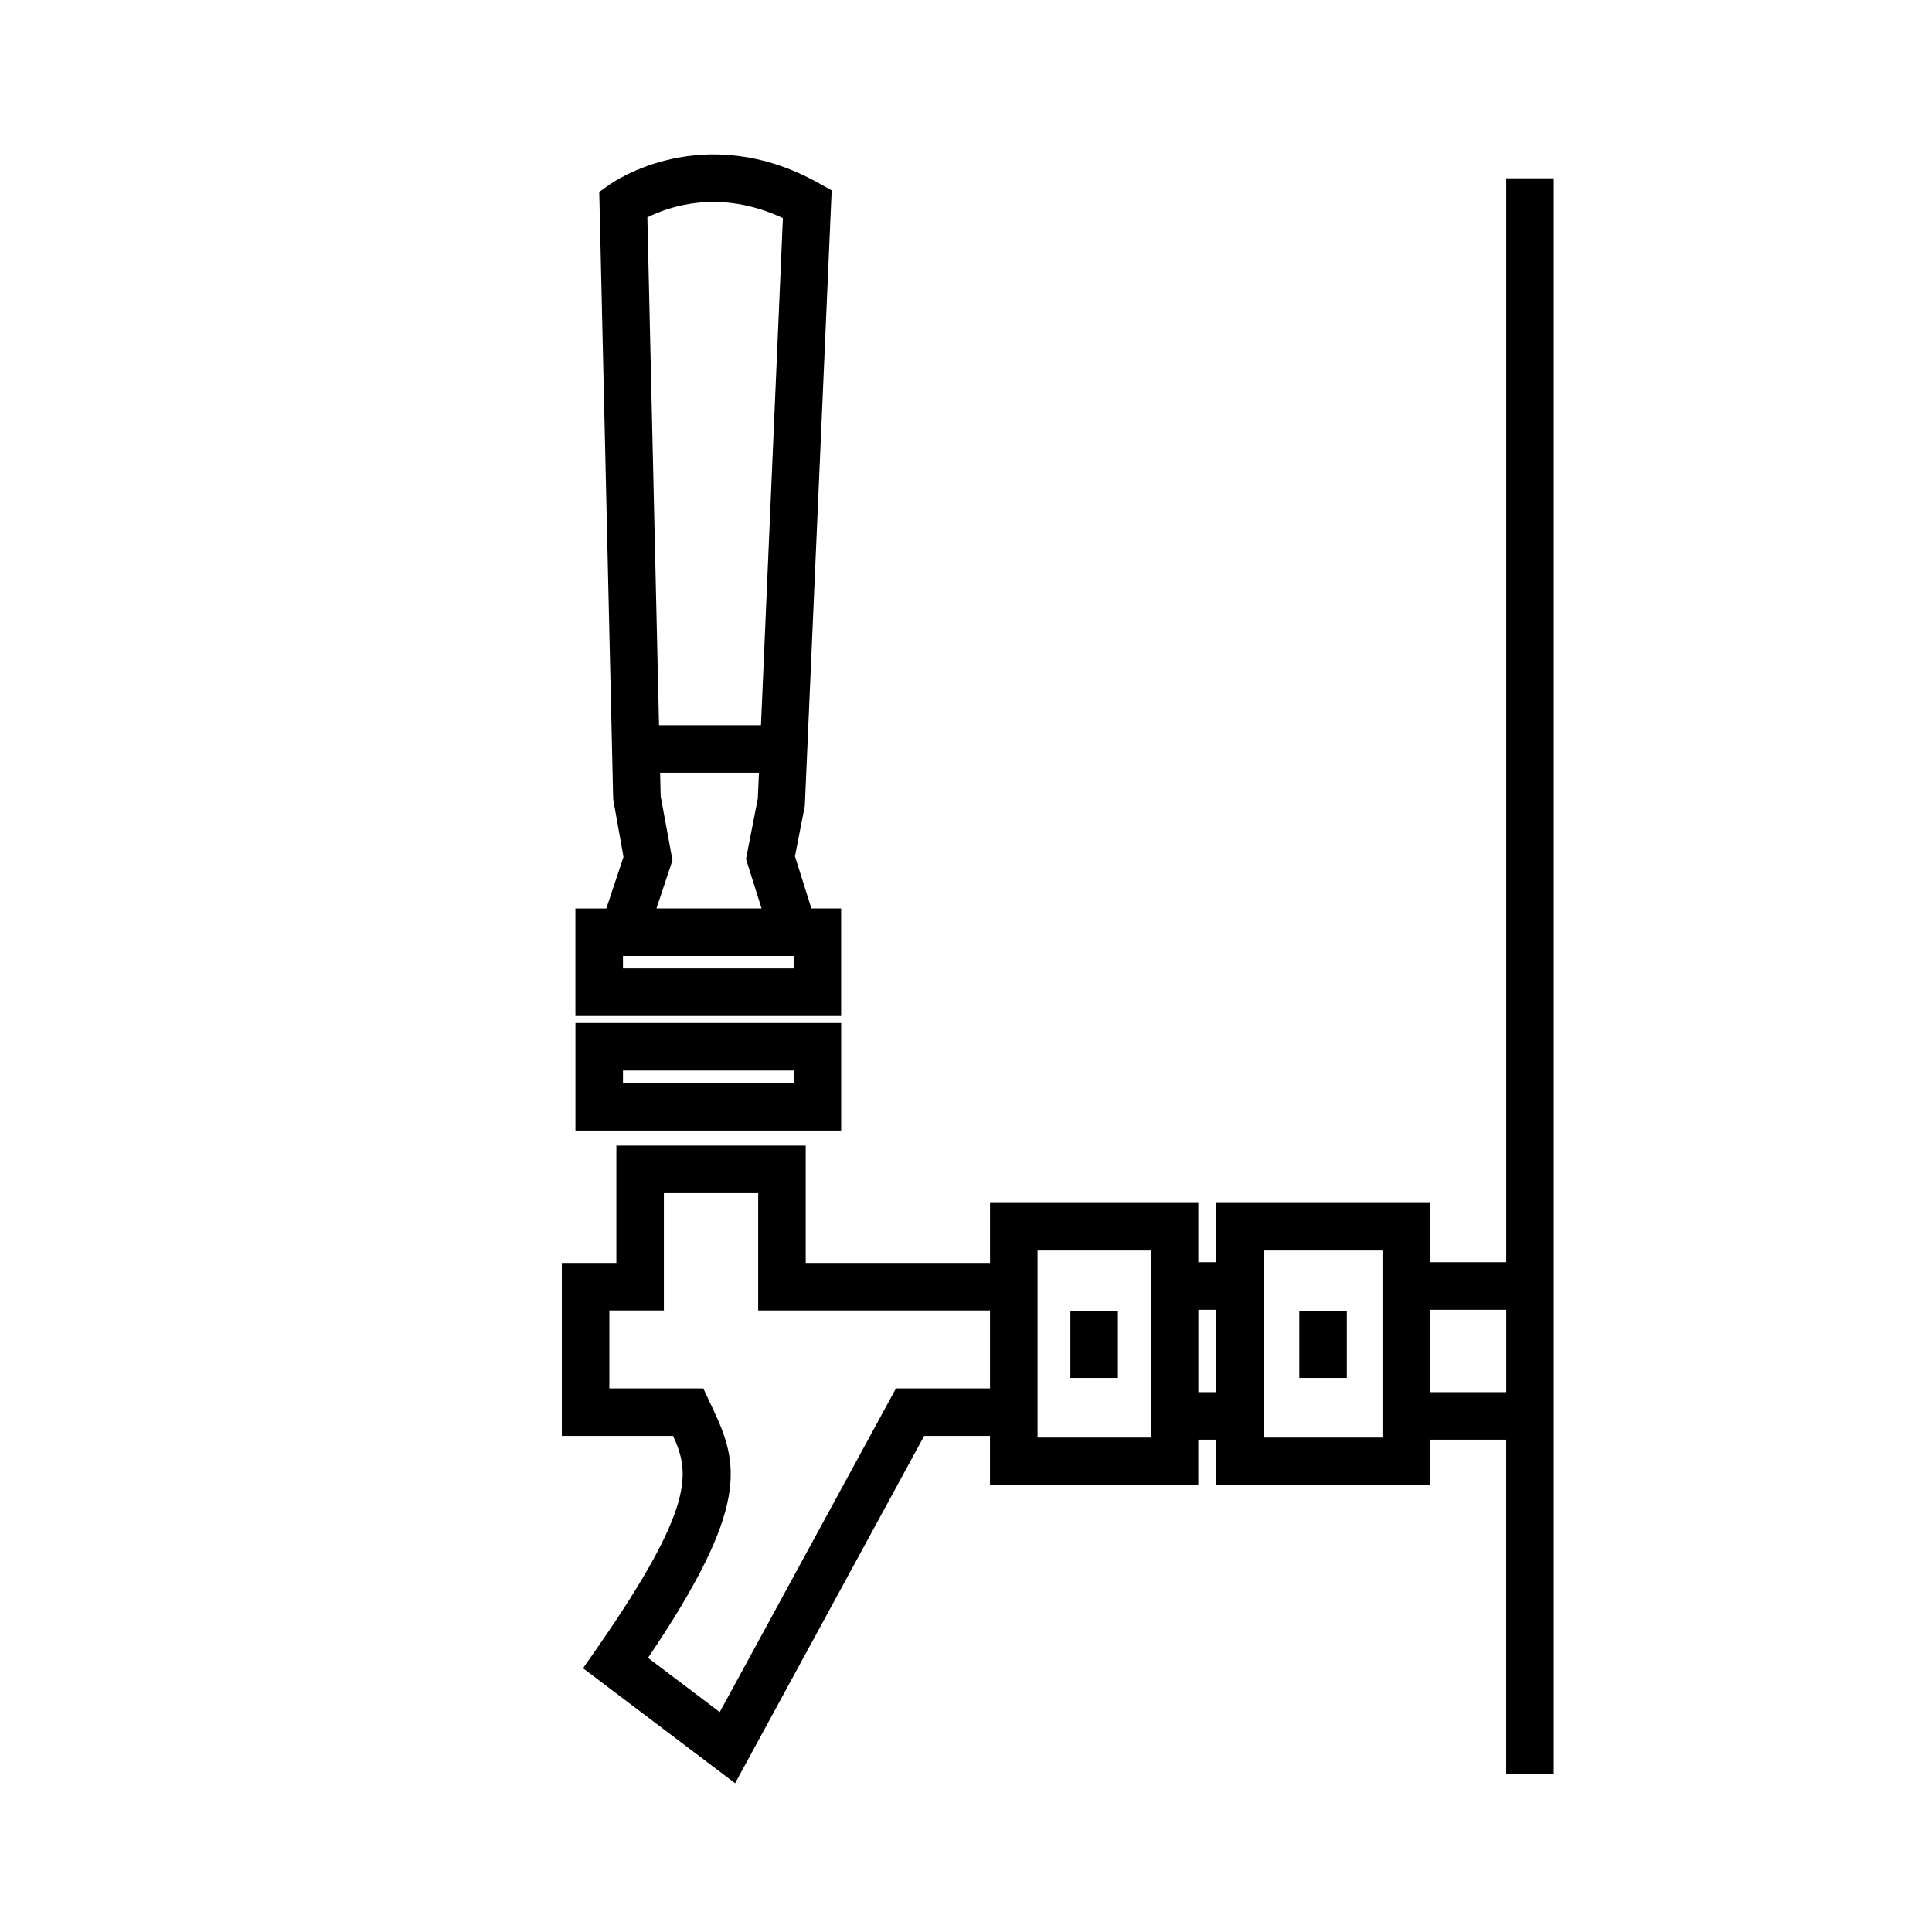
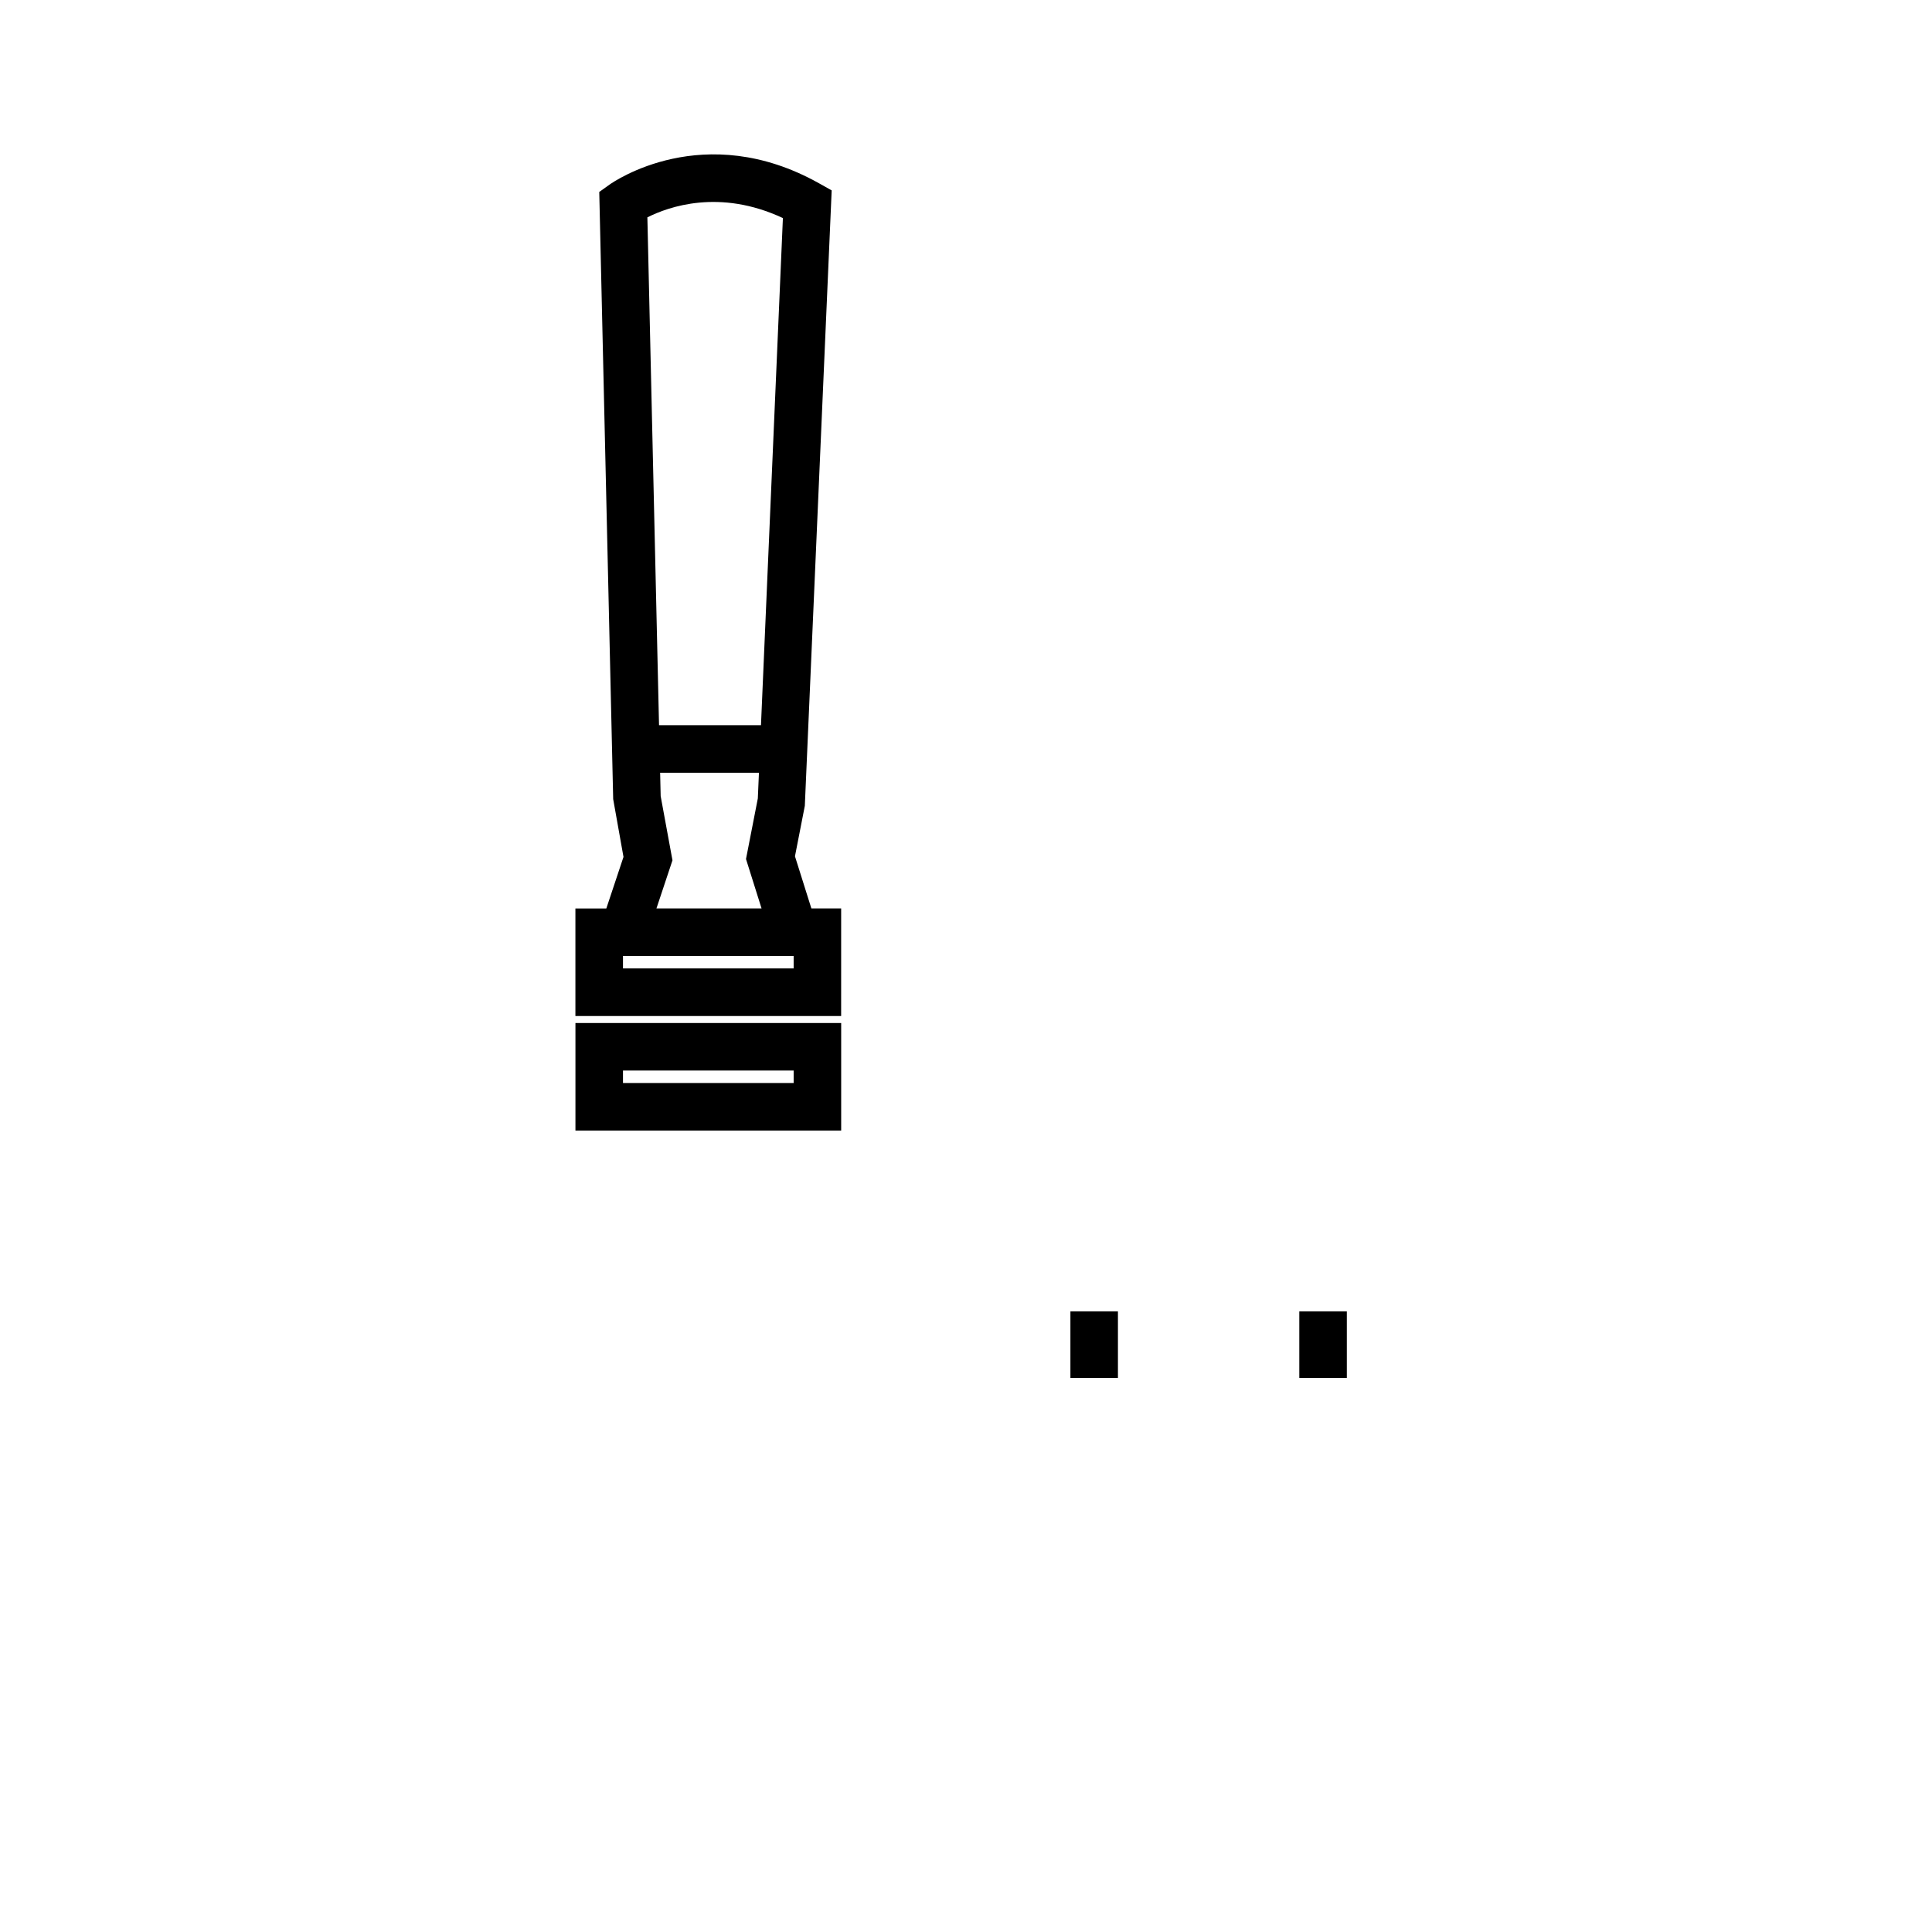
<svg xmlns="http://www.w3.org/2000/svg" fill="#000000" width="800px" height="800px" version="1.1" viewBox="144 144 512 512">
  <g>
    <path d="m366.92 415.11h-70.422v28.496h70.422zm-12.594 15.898h-45.23v-3.305h45.23z" />
    <path d="m366.92 384.75h-7.894l-4.352-13.824 2.613-13.371 7.117-163.1-3.379-1.895c-30.5-17.07-54.5-0.344-55.504 0.371l-2.711 1.938 3.691 160.91 2.731 15.32-4.551 13.66h-8.191v28.496h70.422l0.004-28.5zm-15.445-182.95-5.809 134.39h-27.016l-3.09-134.59c5.606-2.816 19.141-7.66 35.914 0.191zm-32.391 153.18-0.141-6.188h26.184l-0.297 6.805-3.133 16.051 4.121 13.094h-27.852l4.246-12.75zm35.242 45.664h-45.23v-3.305h45.23z" />
    <path d="m427.67 491.52h12.594v17.645h-12.594z" />
    <path d="m488.33 491.52h12.594v17.645h-12.594z" />
-     <path d="m543.17 191.25v287.25h-20.207v-15.707l-56.668-0.004v15.707h-4.727v-15.707h-55.199v15.898h-48.844v-31.086h-50.18v31.086h-14.453v45.848h29.484c4.414 9.672 5.984 18.691-20.402 56.602l-3.461 4.969 40.301 30.465 50.102-92.031h17.445v13.012h55.203v-12.027h4.727v12.027h56.664v-12.027h20.207v88.586h12.594l0.004-422.86zm-161.73 320.7-46.699 85.77-19.008-14.375c27.055-40.039 24.113-51.359 17.133-66.094l-2.481-5.305h-24.902v-20.656h14.453v-31.086h24.988v31.086h61.441v20.656h-24.926zm67.539 13.016h-30.012v-49.57h30.012zm12.598-12.027v-21.836h4.727v21.836zm48.793 12.027h-31.473v-49.57h31.473zm12.594-12.027v-21.836h20.207v21.836z" />
  </g>
</svg>